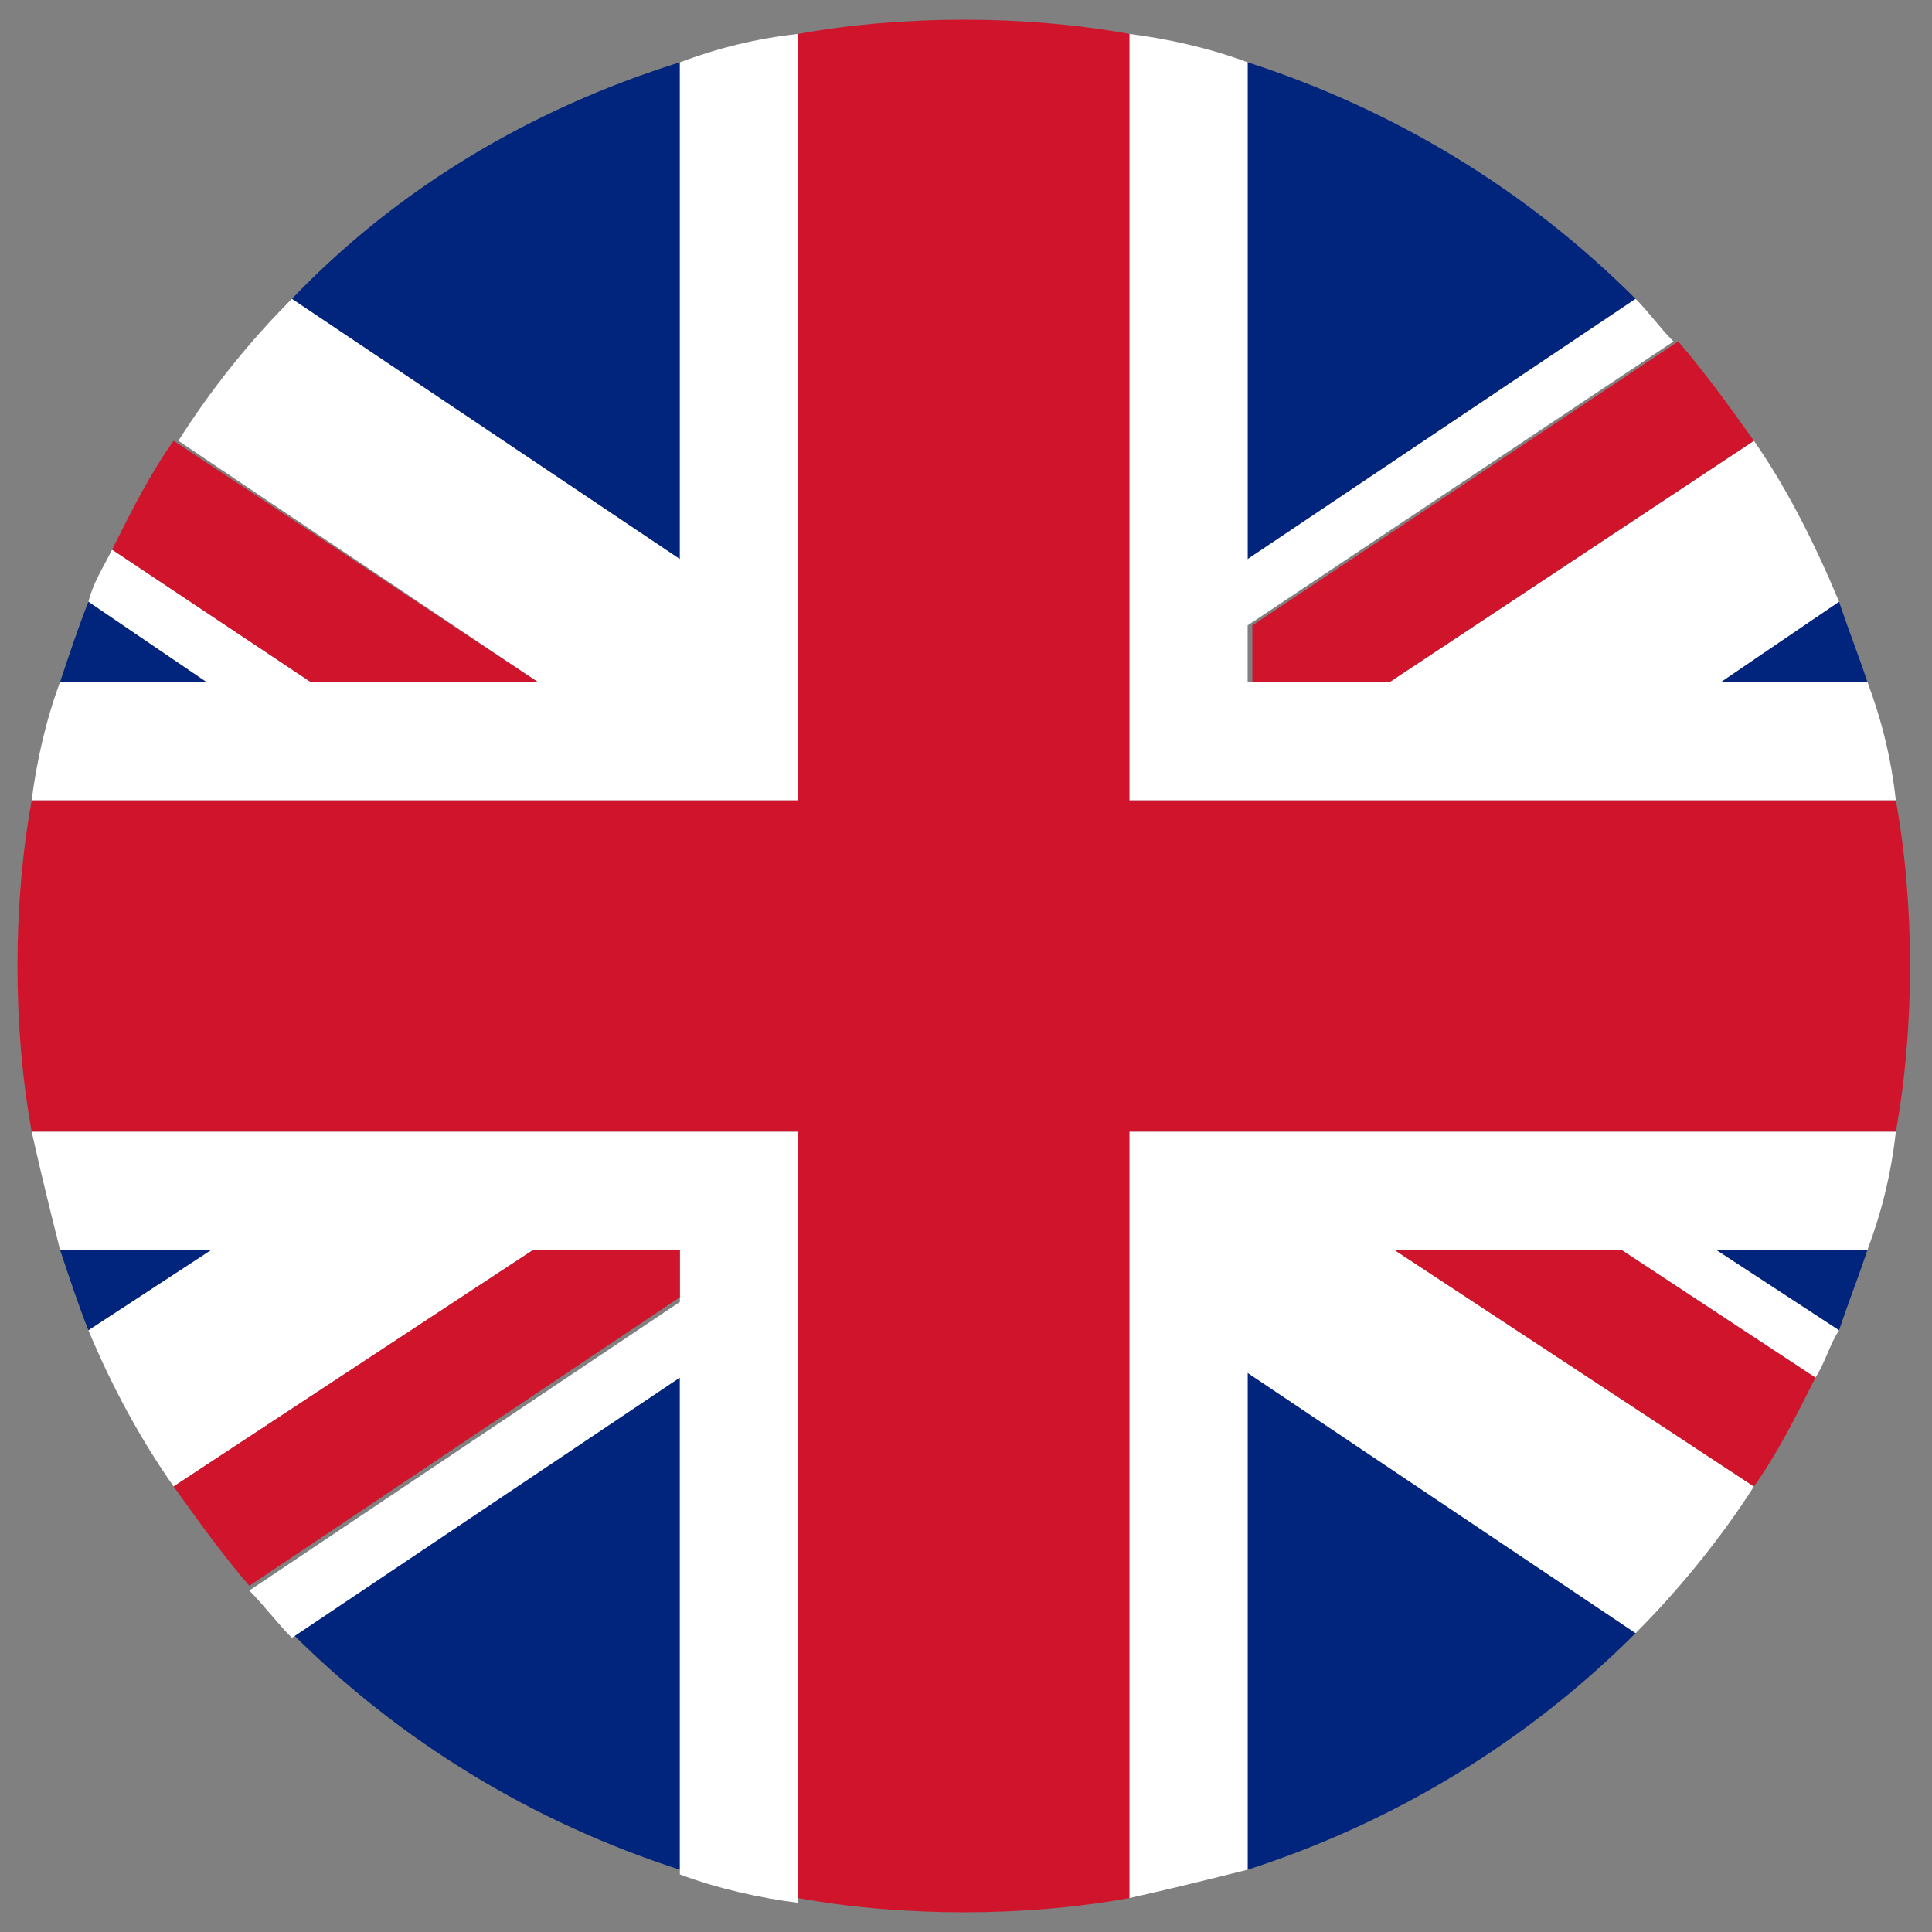
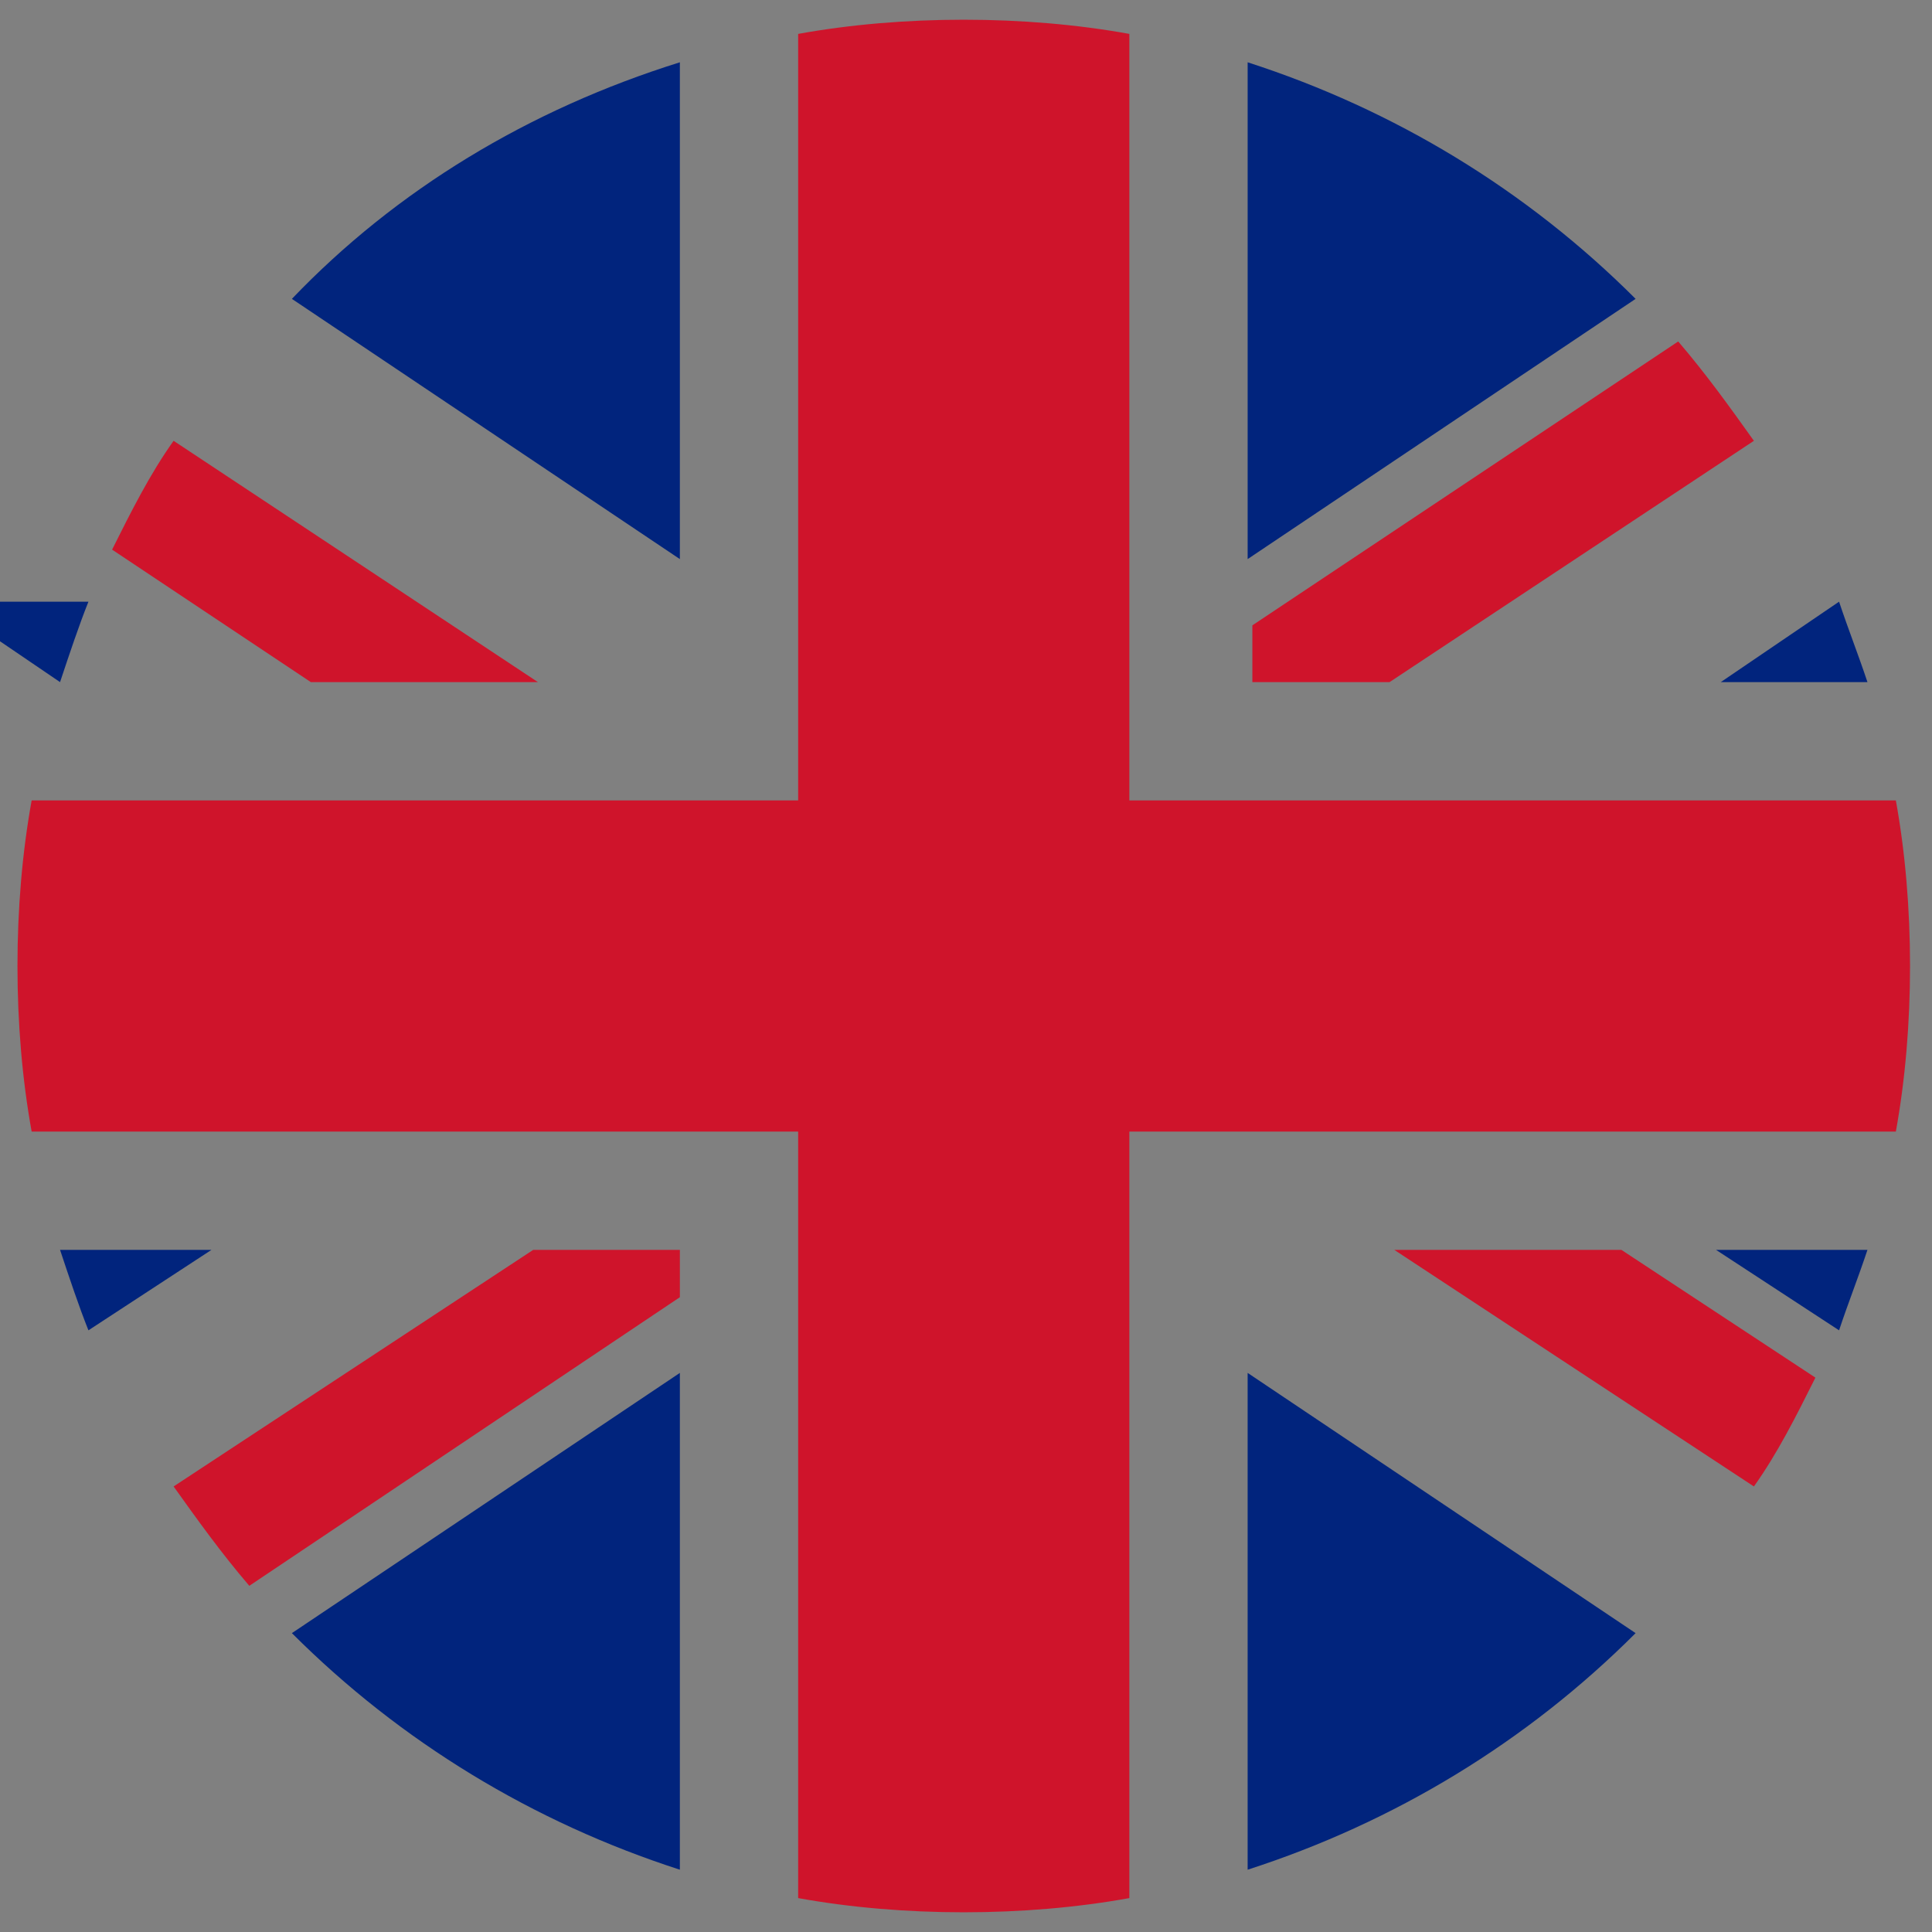
<svg xmlns="http://www.w3.org/2000/svg" width="49" height="49" fill="none" viewBox="0 0 49 49">
  <rect x="0" y="0" width="49" height="49" fill="#808080" stroke="none" />
-   <path fill="#01247D" d="M2.243 15.26c-.24.6-.48 1.32-.72 2.04h3.72l-3-2.04zM46.643 33.74c.24-.72.48-1.32.72-2.04h-3.84l3.12 2.04zM7.403 41.42c2.76 2.76 6.12 4.8 9.84 6v-12.6l-9.84 6.6zM17.243 1.58c-3.84 1.2-7.2 3.24-9.84 6l9.84 6.6V1.58zM47.363 17.3c-.24-.72-.48-1.32-.72-2.04l-3 2.04h3.72zM31.643 47.42c3.72-1.2 7.08-3.24 9.84-6l-9.84-6.6v12.6zM1.523 31.7c.24.72.48 1.44.72 2.04l3.12-2.04h-3.84zM41.483 7.58c-2.76-2.76-6.12-4.8-9.84-6v12.6l9.84-6.6z" />
-   <path fill="#fff" d="M48.083 28.7h-19.44v19.44c1.08-.24 2.04-.48 3-.72v-12.6l9.84 6.6c1.08-1.08 2.16-2.4 3-3.72l-9.12-6h5.76l4.92 3.24c.24-.36.36-.84.6-1.2l-3.12-2.04h3.84c.36-.96.6-1.92.72-3zM17.243 1.58v12.6l-9.84-6.6c-1.08 1.08-2.04 2.28-2.88 3.6l9.12 6.12h-5.76l-5.04-3.36c-.24.48-.48.84-.6 1.32l3 2.04h-3.72c-.36.96-.6 2.04-.72 3h19.44V.86c-1.08.12-2.04.36-3 .72zM.803 28.7c.24 1.08.48 2.04.72 3h3.84l-3.12 2.04c.6 1.44 1.32 2.76 2.16 3.96l9.12-6h3.72v1.32l-10.92 7.32c.36.36.72.84 1.08 1.2l9.84-6.6v12.6c.96.36 2.04.6 3 .72V28.7H.803zM47.363 17.3h-3.72l3-2.04c-.6-1.44-1.32-2.88-2.16-4.08l-9.24 6.12h-3.6v-1.44l10.8-7.2c-.36-.36-.6-.72-.96-1.08l-9.84 6.6V1.58c-.96-.36-2.04-.6-3-.72V20.3h19.44c-.12-1.08-.36-2.04-.72-3z" />
+   <path fill="#01247D" d="M2.243 15.26c-.24.6-.48 1.32-.72 2.04l-3-2.04zM46.643 33.74c.24-.72.48-1.32.72-2.04h-3.84l3.12 2.04zM7.403 41.42c2.76 2.76 6.12 4.8 9.84 6v-12.6l-9.84 6.6zM17.243 1.58c-3.84 1.2-7.2 3.24-9.84 6l9.84 6.6V1.58zM47.363 17.3c-.24-.72-.48-1.32-.72-2.04l-3 2.04h3.72zM31.643 47.42c3.72-1.2 7.08-3.24 9.84-6l-9.84-6.6v12.6zM1.523 31.7c.24.72.48 1.44.72 2.04l3.12-2.04h-3.84zM41.483 7.58c-2.76-2.76-6.12-4.8-9.84-6v12.6l9.84-6.6z" />
  <path fill="#CF142B" d="M48.083 20.3h-19.44V.86c-1.32-.24-2.76-.36-4.2-.36-1.44 0-2.88.12-4.2.36V20.3H.803c-.24 1.32-.36 2.76-.36 4.2 0 1.44.12 2.88.36 4.2h19.44v19.44c1.32.24 2.76.36 4.2.36 1.44 0 2.88-.12 4.2-.36V28.7h19.44c.24-1.32.36-2.76.36-4.2 0-1.44-.12-2.88-.36-4.2z" />
  <path fill="#CF142B" d="M35.363 31.7l9.12 6c.6-.84 1.08-1.8 1.56-2.76l-4.92-3.24h-5.76zM31.643 17.3h3.6l9.24-6.12c-.6-.84-1.2-1.68-1.92-2.52l-10.8 7.2v1.44h-.12zM17.243 31.7h-3.72l-9.12 6c.6.84 1.2 1.68 1.92 2.52l10.92-7.32v-1.2zM13.643 17.3l-9.24-6.12c-.6.84-1.08 1.8-1.56 2.76l5.04 3.36h5.76z" />
</svg>